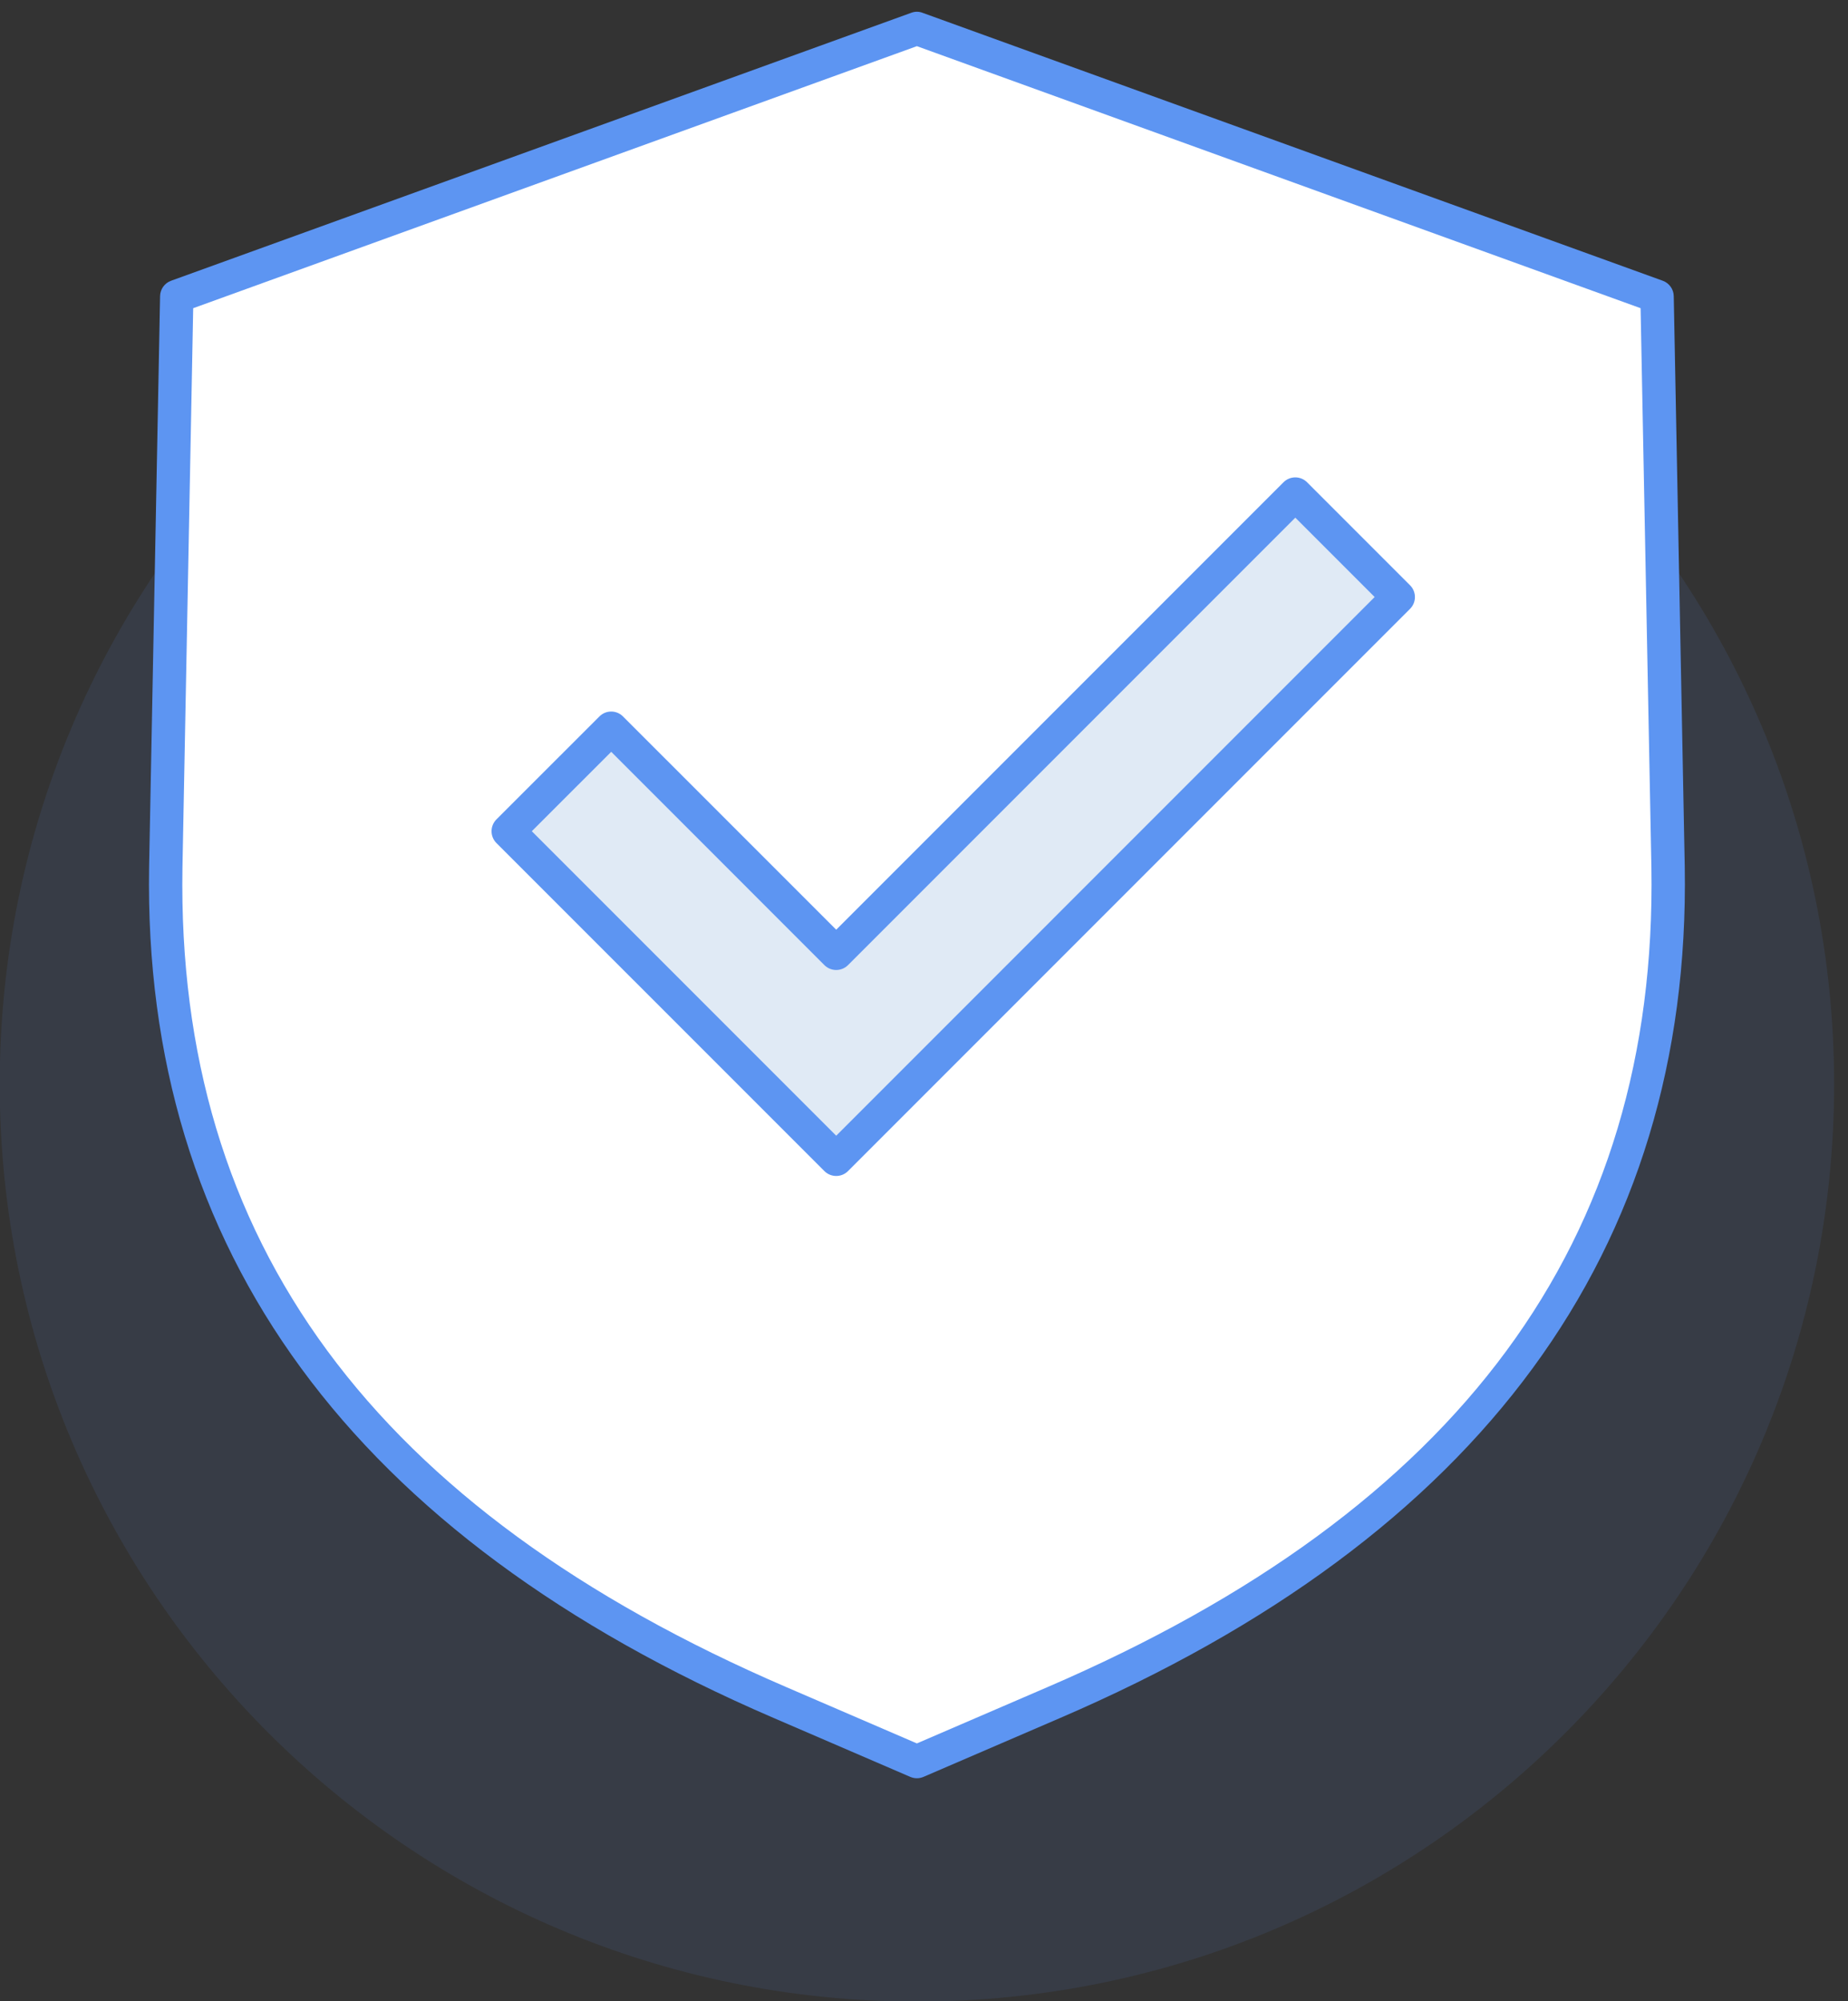
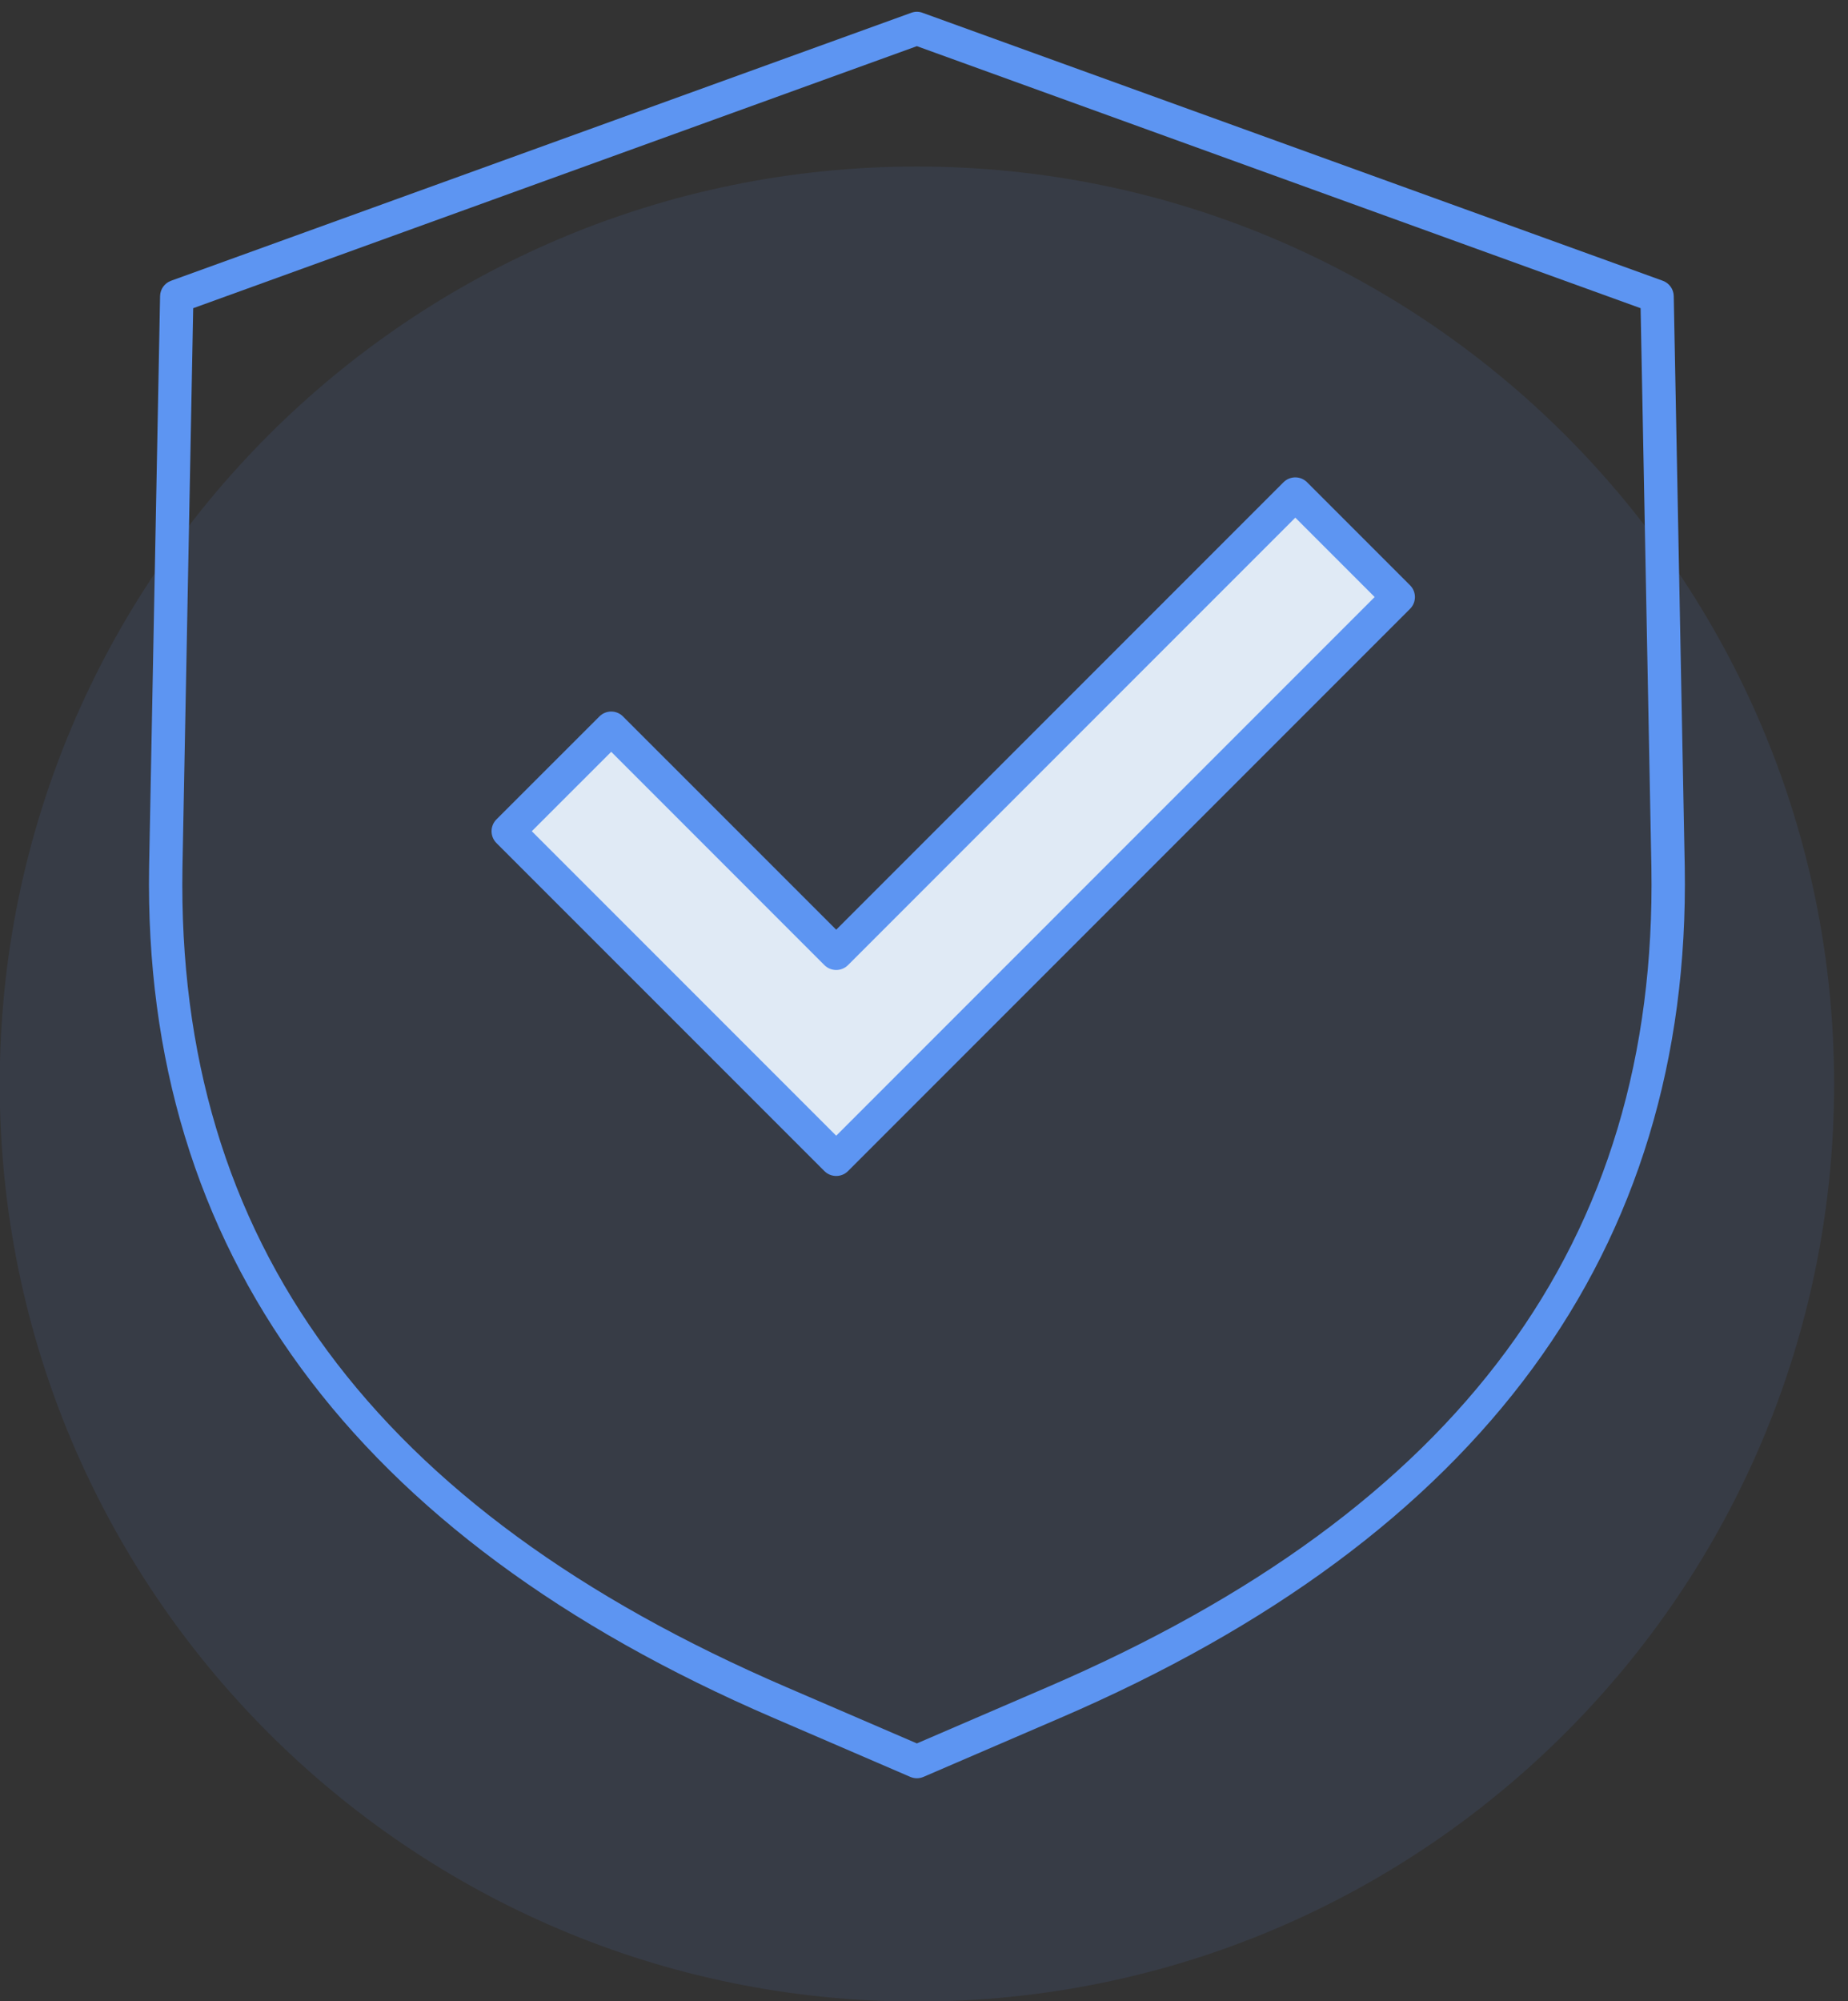
<svg xmlns="http://www.w3.org/2000/svg" width="109px" height="118px" viewBox="0 0 109 118" version="1.1">
  <rect x="0" y="0" width="109" height="118" fill="#333333" stroke="none" />
  <title>Group 11</title>
  <desc>Created with Sketch.</desc>
  <g id="Page-1" stroke="none" stroke-width="1" fill="none" fill-rule="evenodd">
    <g id="VIA-für-Landkreise" transform="translate(-431, -5841)">
      <g id="Group-46" transform="translate(0, 5790)">
        <g id="Group-27" transform="translate(310, 50)">
          <g id="Group-11" transform="translate(120, 1)">
            <path d="M109.181,63.918 C109.181,93.796 84.958,118.016 55.082,118.016 C25.204,118.016 0.984,93.796 0.984,63.918 C0.984,34.04 25.204,9.819 55.082,9.819 C84.958,9.819 109.181,34.04 109.181,63.918" id="Fill-1" fill-opacity="0.1" fill="#5D95F2" />
-             <path d="M98.738,17.477 L55.081,1.678 L11.425,17.477 L10.778,51.126 C10.374,75.429 24.682,90.773 47.006,100.385 L55.081,103.863 L63.159,100.385 C85.481,90.773 99.788,75.429 99.387,51.126 L98.738,17.477 Z" id="Fill-3" fill="#FFFFFF" />
            <path d="M12.395,18.172 L11.762,51.147 C11.394,73.19 23.052,89 47.394,99.481 L55.08,102.794 L62.768,99.481 C87.11,89 98.768,73.19 98.404,51.143 L97.767,18.172 L55.08,2.722 L12.395,18.172 Z M55.08,104.848 C54.948,104.848 54.814,104.82 54.69,104.767 L46.617,101.287 C21.809,90.605 9.419,73.725 9.795,51.11 L10.442,17.458 C10.45,17.051 10.708,16.691 11.091,16.553 L54.746,0.755 C54.962,0.672 55.2,0.672 55.414,0.755 L99.073,16.553 C99.456,16.691 99.714,17.051 99.722,17.458 L100.371,51.108 C100.743,73.723 88.355,90.605 63.547,101.287 L55.47,104.767 C55.346,104.82 55.214,104.848 55.08,104.848 L55.08,104.848 Z" id="Fill-5" fill="#5D95F2" />
            <polygon id="Fill-7" fill="#E0EAF5" points="77.4 29.13 50.321 56.209 37.05 42.938 30.976 49.009 44.249 62.282 50.321 68.353 56.394 62.282 83.473 35.203" />
            <path d="M32.367,49.01 L50.322,66.963 L82.081,35.202 L77.401,30.522 L51.017,56.905 C50.633,57.288 50.011,57.288 49.626,56.905 L37.051,44.328 L32.367,49.01 Z M50.322,69.337 C50.07,69.337 49.818,69.241 49.626,69.05 L30.28,49.706 C30.097,49.522 29.993,49.272 29.993,49.01 C29.993,48.748 30.097,48.499 30.28,48.314 L36.355,42.243 C36.74,41.857 37.362,41.857 37.746,42.243 L50.322,54.817 L76.704,28.435 C77.088,28.051 77.712,28.051 78.095,28.435 L84.168,34.508 C84.552,34.891 84.552,35.515 84.168,35.899 L51.017,69.05 C50.826,69.241 50.574,69.337 50.322,69.337 L50.322,69.337 Z" id="Fill-9" fill="#5D95F2" />
          </g>
        </g>
      </g>
    </g>
  </g>
</svg>